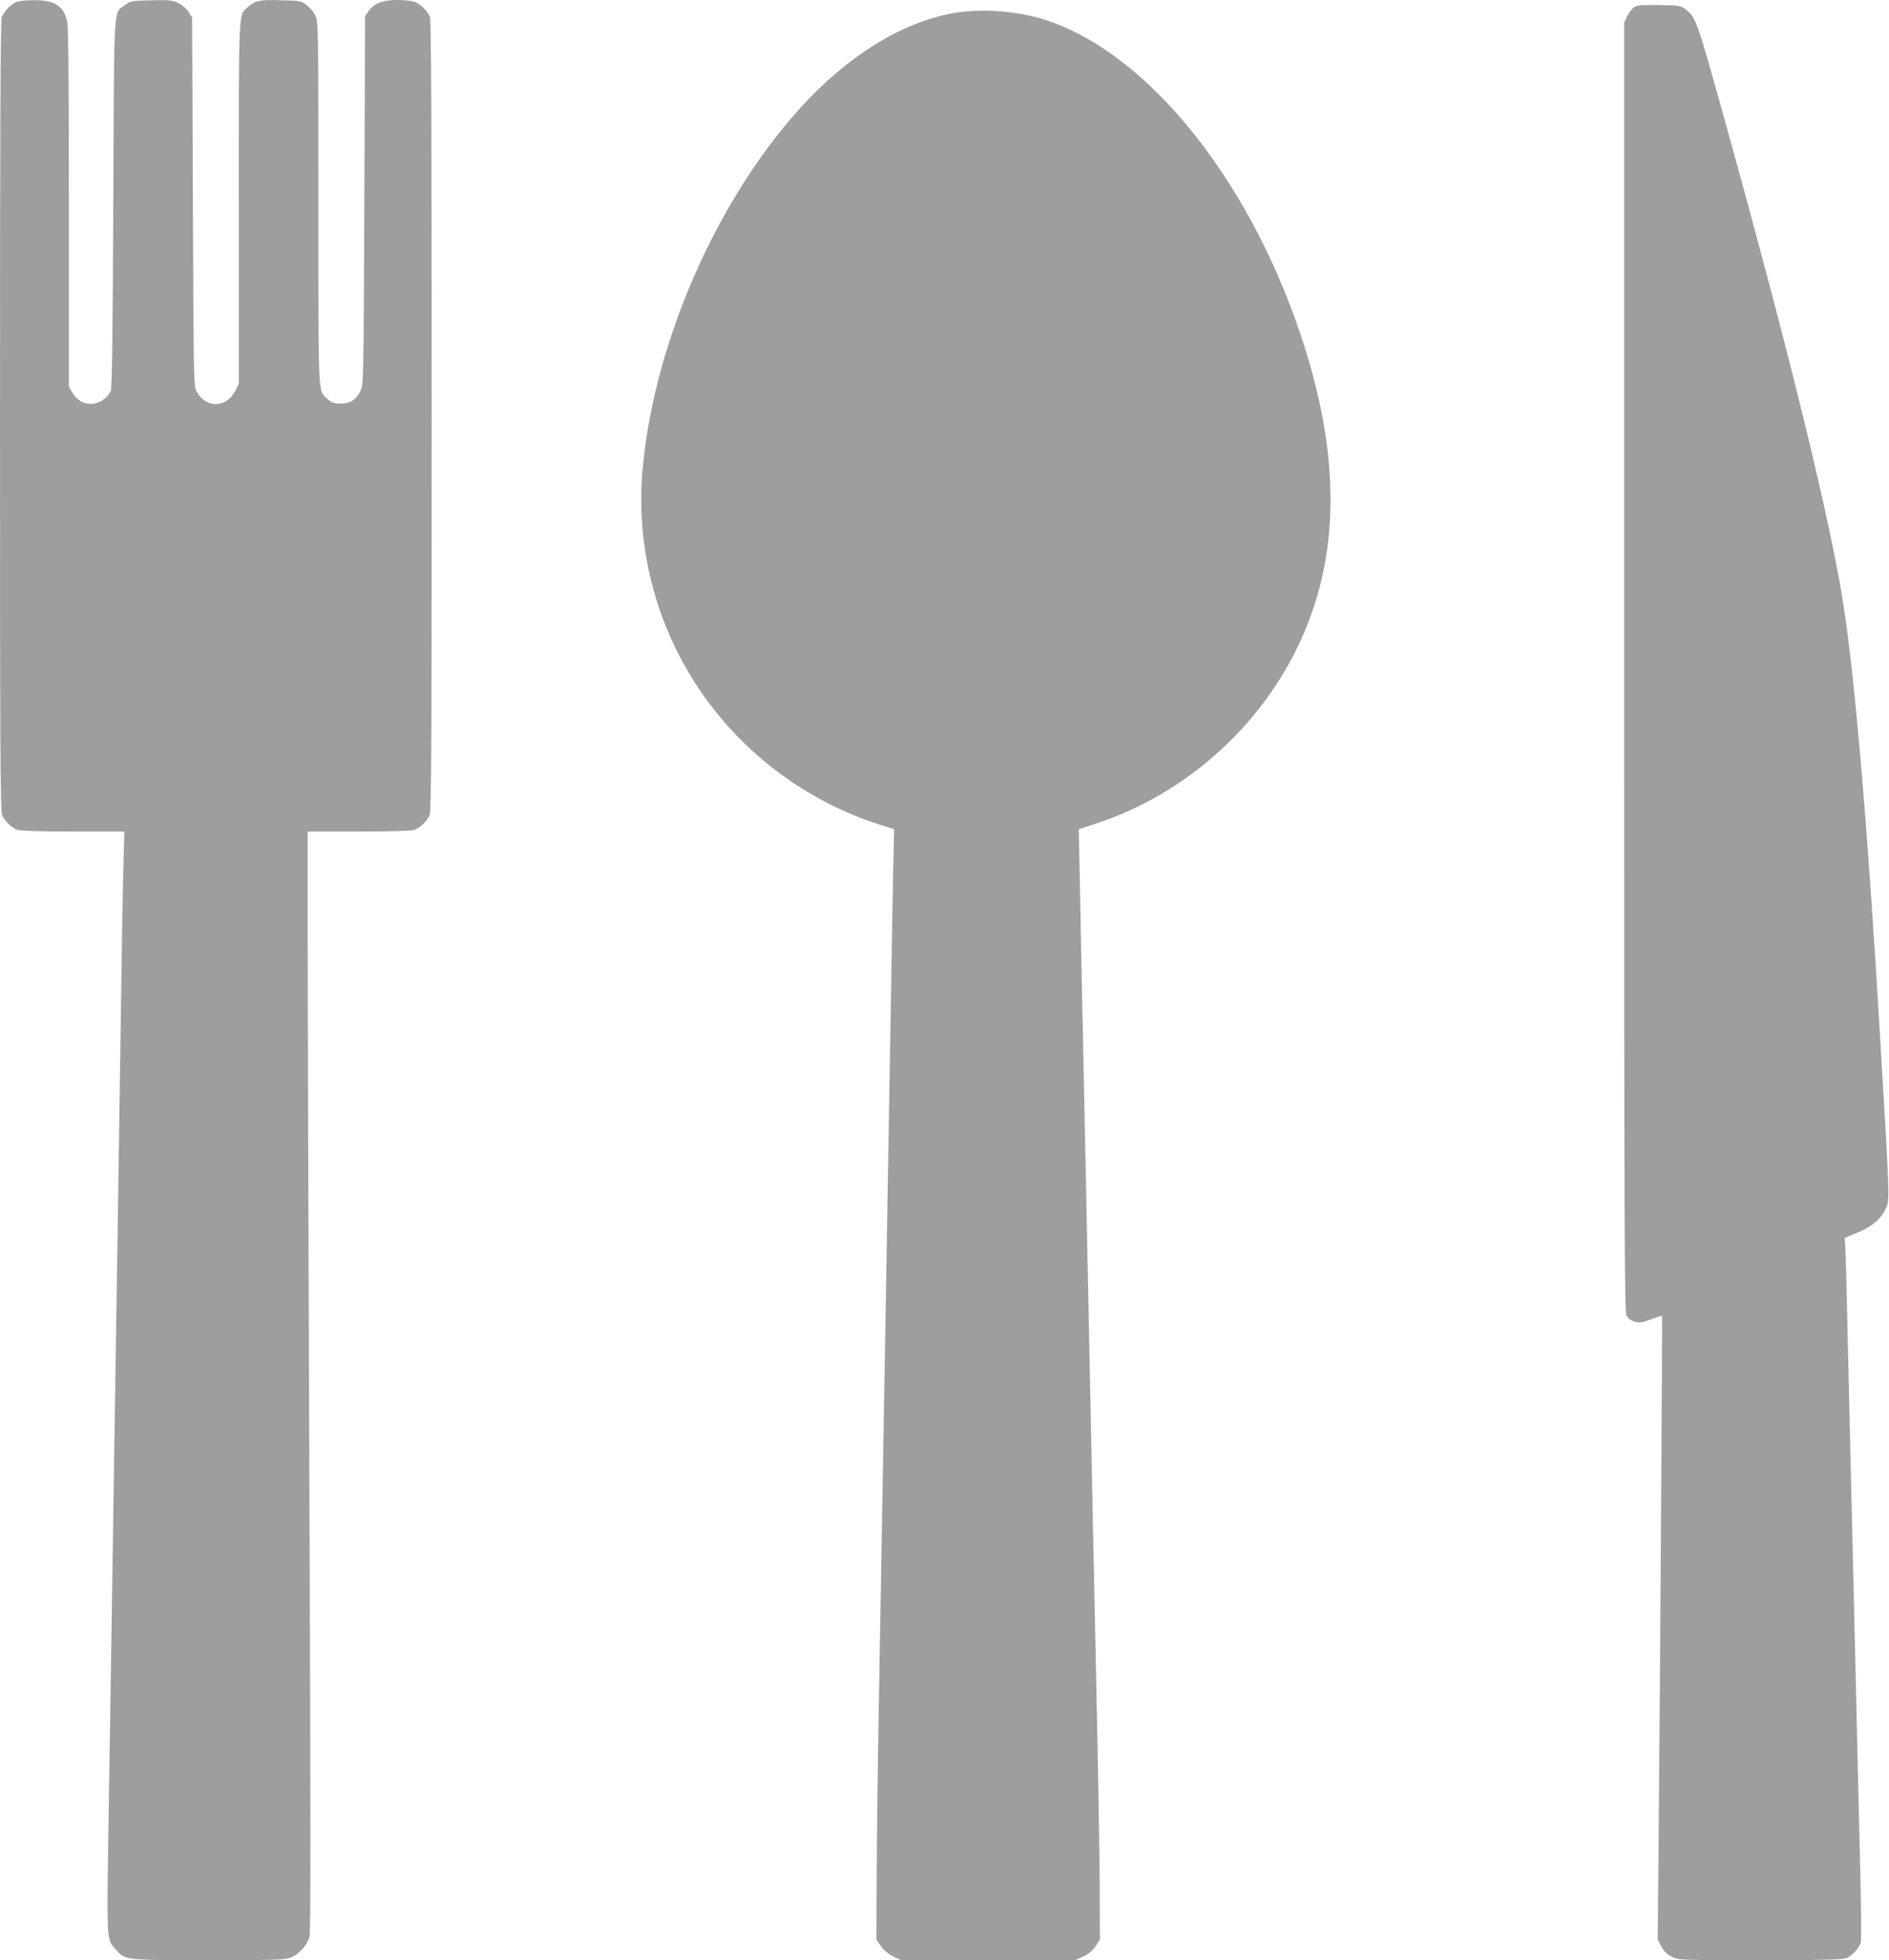
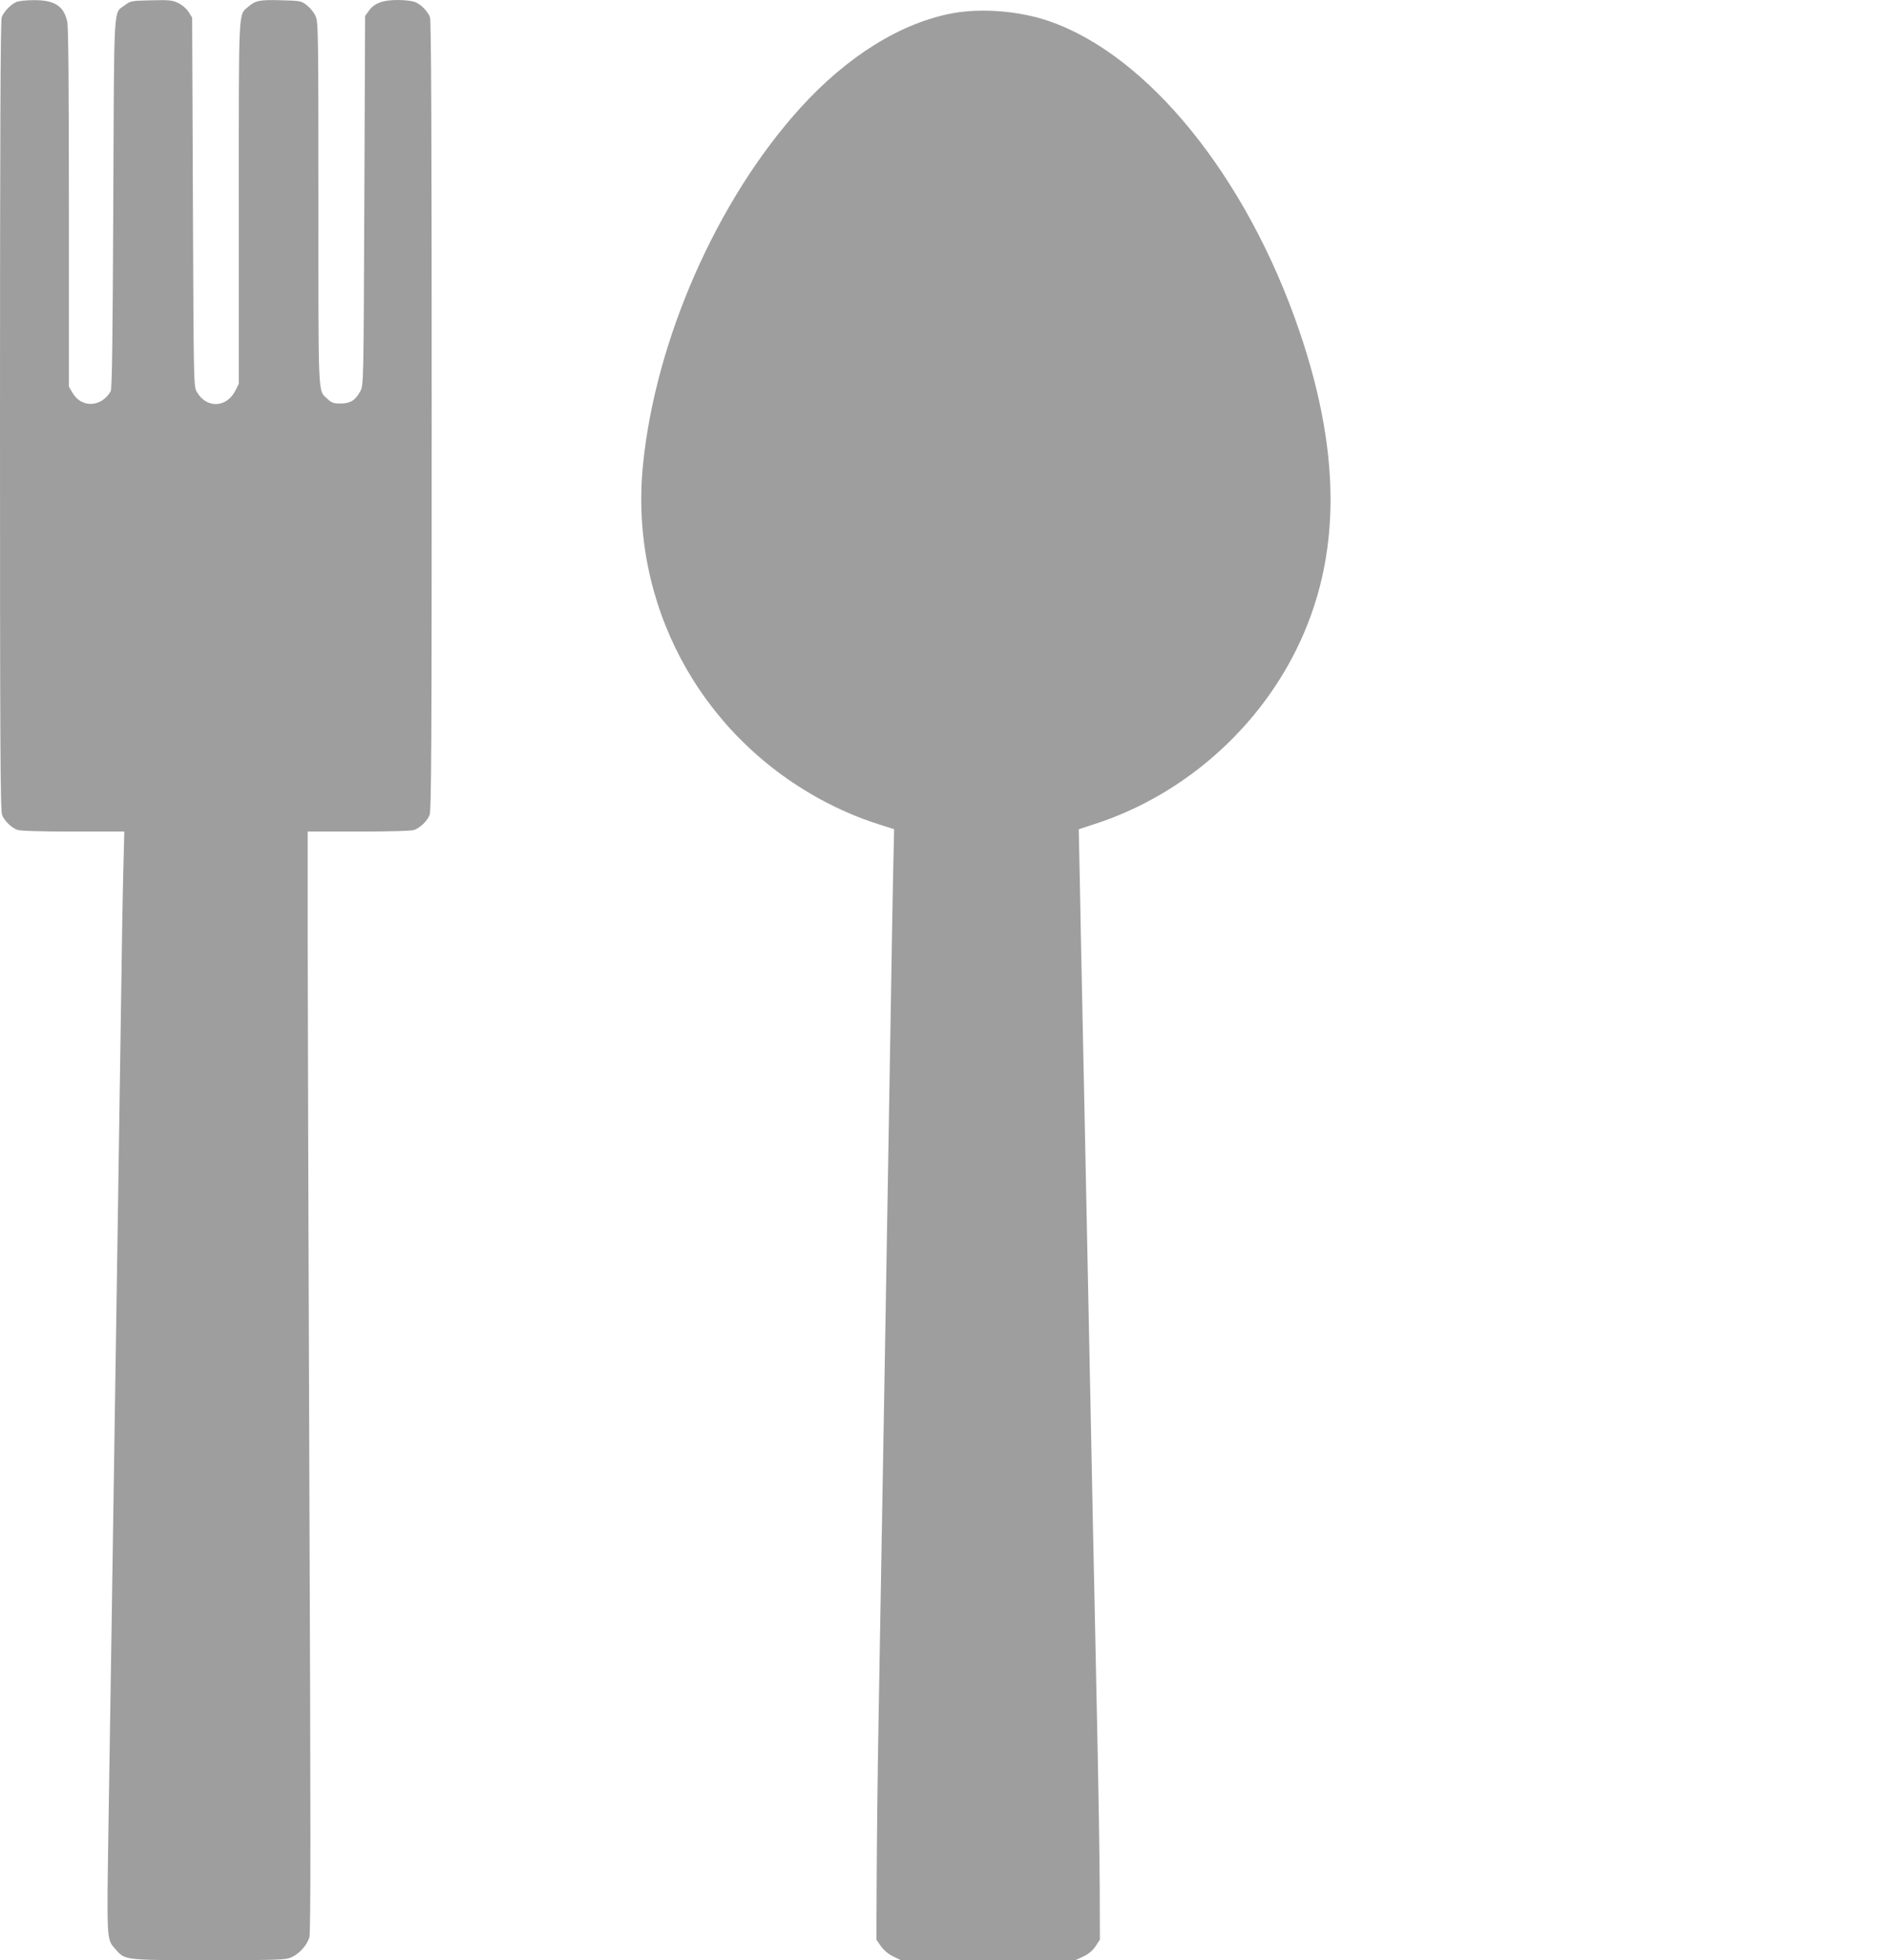
<svg xmlns="http://www.w3.org/2000/svg" version="1.0" width="1234pt" height="1280pt" viewBox="0 0 1234 1280" preserveAspectRatio="xMidYMid meet">
  <g transform="translate(0,1280) scale(0.1,-0.1)" fill="#9e9e9e" stroke="none">
    <path d="M105 12786 c-37 -17 -80 -62 -94 -99 -8 -20 -11 -808 -11 -2603 0 -2164 2 -2580 14 -2607 16 -39 61 -82 99 -96 18 -7 151 -11 363 -11 l336 0 -6 -238 c-4 -130 -11 -550 -16 -932 -6 -382 -15 -983 -20 -1335 -5 -352 -14 -939 -20 -1305 -14 -944 -28 -1822 -41 -2657 -12 -787 -13 -765 44 -830 65 -74 52 -73 612 -73 462 0 503 2 540 19 50 23 101 79 116 130 9 29 9 730 0 2937 -6 1595 -11 3211 -11 3592 l0 692 334 0 c212 0 345 4 363 11 38 14 83 57 99 96 12 27 14 443 14 2607 0 1795 -3 2583 -11 2603 -14 38 -57 83 -96 99 -19 8 -67 14 -115 14 -99 0 -153 -21 -189 -71 l-24 -34 -5 -1205 c-5 -1194 -5 -1205 -26 -1244 -31 -59 -65 -81 -129 -81 -46 0 -58 4 -86 30 -63 59 -59 -16 -59 1277 0 1134 -1 1185 -19 1224 -10 23 -36 54 -57 70 -36 28 -43 29 -157 32 -149 5 -178 -1 -224 -41 -67 -59 -63 22 -63 -1280 l0 -1183 -22 -44 c-58 -114 -188 -119 -252 -10 -21 35 -21 47 -26 1240 l-5 1205 -23 37 c-14 22 -41 45 -67 58 -40 19 -58 21 -178 18 -129 -3 -135 -4 -170 -31 -78 -59 -71 50 -77 -1297 -4 -890 -8 -1210 -17 -1225 -61 -106 -192 -111 -250 -9 l-23 39 0 1167 c0 793 -3 1183 -11 1217 -22 102 -83 141 -219 140 -49 0 -98 -5 -115 -13z" />
-     <path d="M10678 12755 c-14 -8 -35 -34 -47 -58 l-21 -43 0 -4208 c0 -3727 2 -4210 15 -4236 10 -19 28 -33 53 -40 32 -10 46 -8 106 14 38 15 71 25 73 23 3 -4 -12 -2328 -22 -3432 l-6 -640 23 -45 c17 -32 37 -51 68 -67 44 -23 44 -23 577 -23 428 0 540 3 566 14 38 16 84 67 93 103 4 14 2 249 -5 522 -6 273 -25 1052 -41 1731 -16 679 -34 1444 -40 1700 -5 256 -12 506 -14 556 l-5 90 81 34 c88 36 149 84 178 139 37 75 39 5 -26 1101 -80 1367 -163 2348 -240 2850 -85 554 -352 1645 -770 3150 -190 683 -195 697 -263 749 -33 25 -41 26 -170 28 -105 2 -142 0 -163 -12z" />
    <path d="M6226 12714 c-337 -61 -691 -280 -998 -619 -544 -600 -947 -1515 -1028 -2334 -88 -897 365 -1748 1160 -2181 124 -67 251 -122 378 -162 l103 -33 -6 -260 c-3 -143 -10 -528 -15 -855 -6 -327 -14 -858 -20 -1180 -5 -322 -14 -853 -20 -1180 -14 -808 -28 -1613 -41 -2350 -6 -338 -11 -798 -12 -1021 l-2 -405 29 -42 c18 -26 47 -51 79 -67 l51 -25 570 0 571 0 52 24 c36 17 60 38 80 67 l28 43 -1 340 c-1 188 -7 580 -13 871 -6 292 -16 746 -21 1010 -6 264 -15 698 -20 965 -11 529 -24 1174 -40 1960 -6 278 -15 712 -20 965 -5 253 -13 613 -16 800 l-7 340 104 34 c545 176 1017 573 1288 1082 320 602 336 1297 49 2138 -343 1005 -988 1802 -1638 2024 -189 65 -436 85 -624 51z" />
  </g>
</svg>